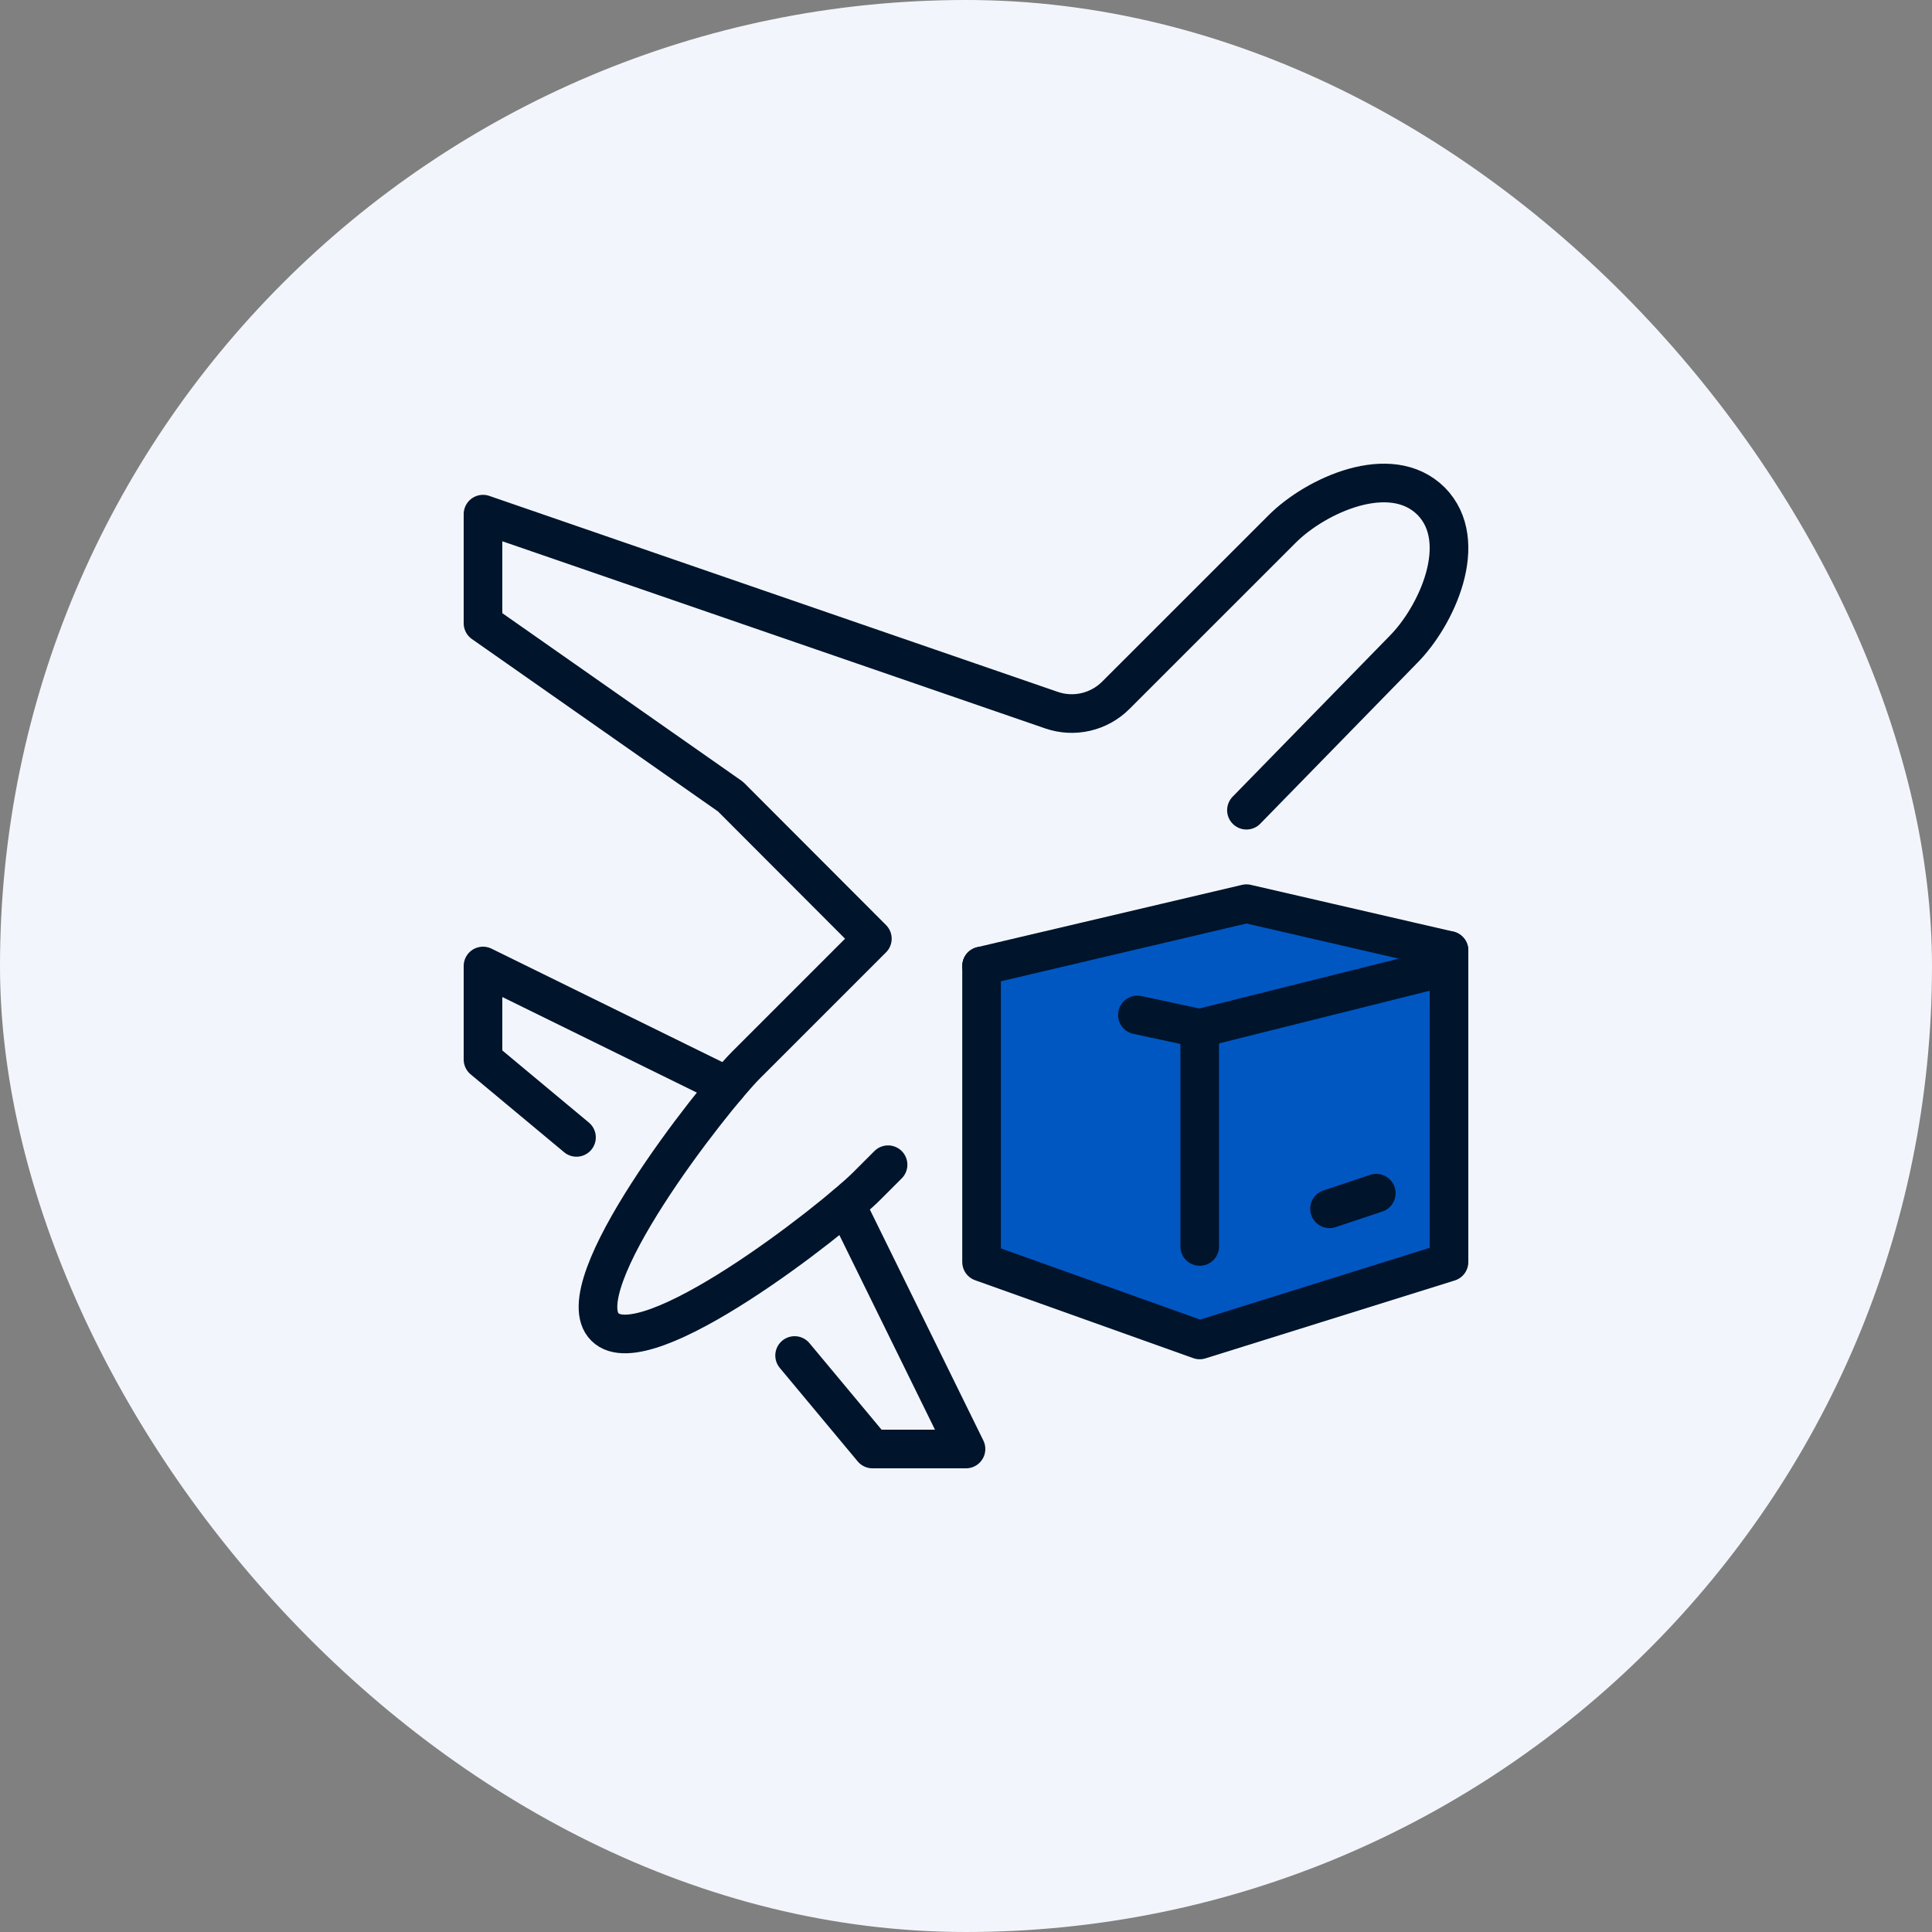
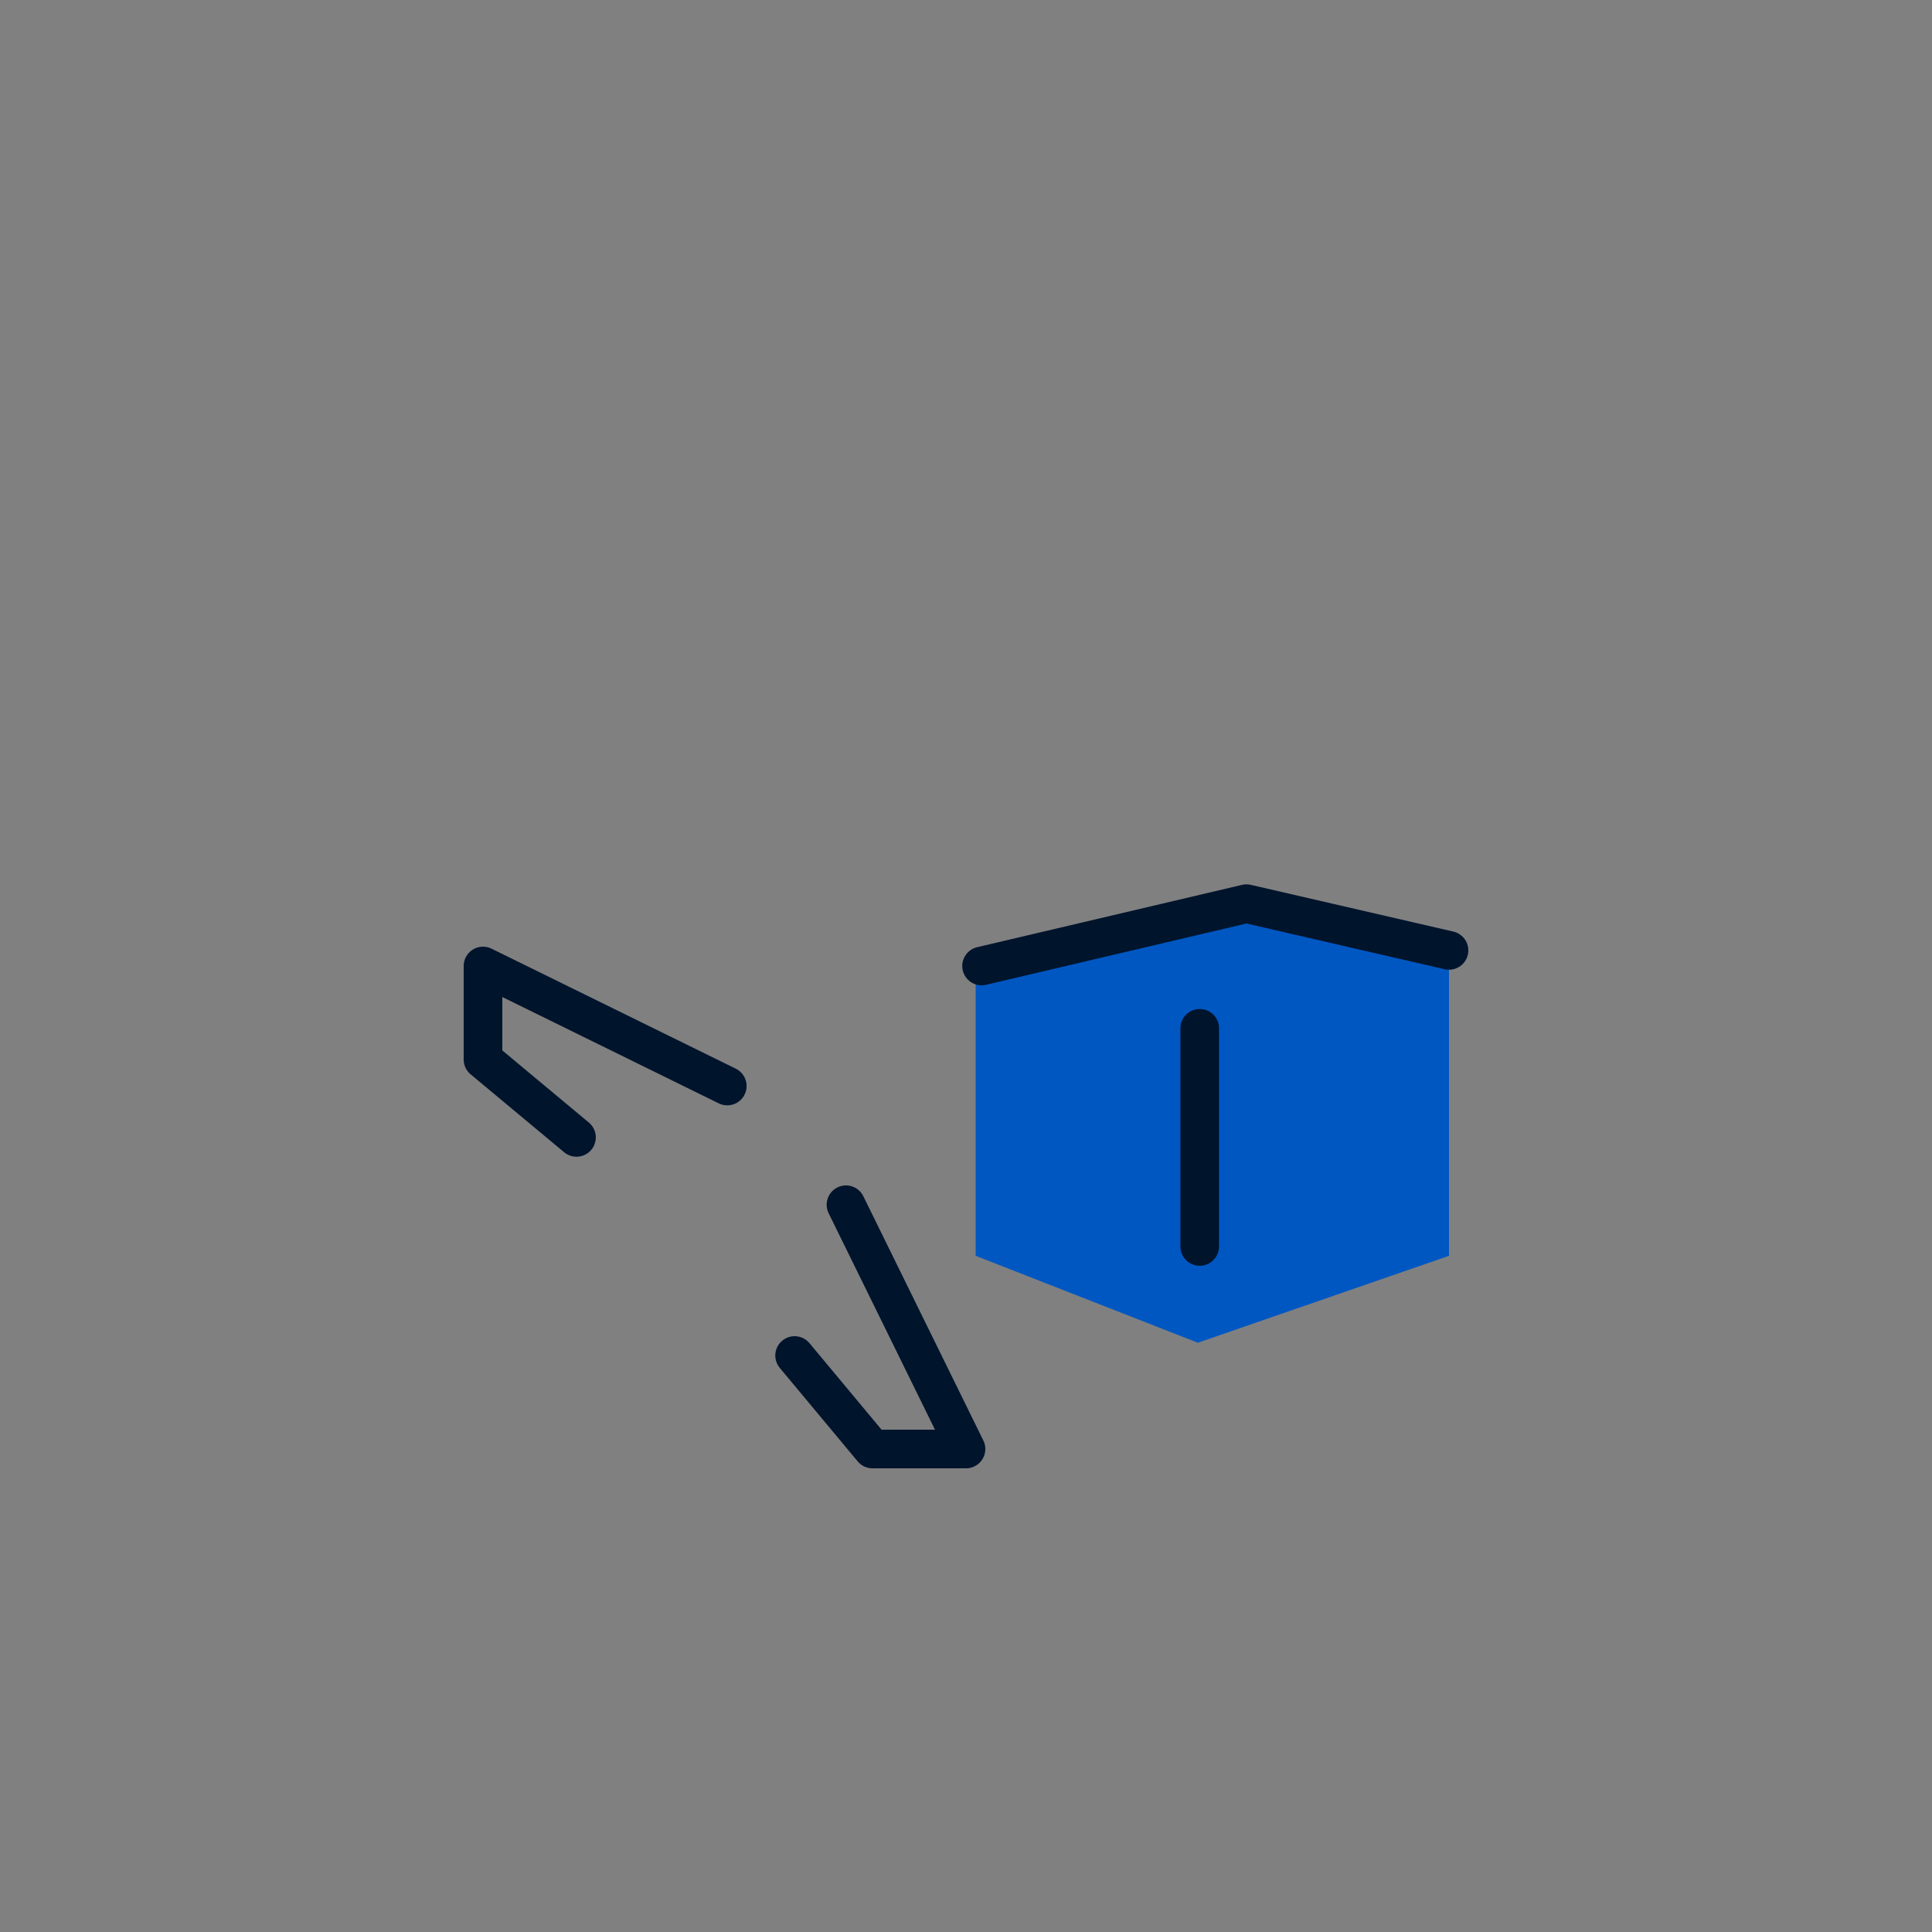
<svg xmlns="http://www.w3.org/2000/svg" width="100" height="100" viewBox="0 0 100 100" fill="none">
  <rect x="0" y="0" width="100" height="100" fill="#808080" stroke="none" />
-   <rect width="100" height="100" rx="50" fill="#F2F6FC" />
  <path d="M50.5 65V50.5L64.5 47L75 49.5V65L62 69.5L50.5 65Z" fill="#0057C2" />
-   <path d="M64.516 41.936L72.621 33.635C74.35 31.908 76.141 28.029 74.07 25.936C71.969 23.857 68.099 25.648 66.371 27.373L57.754 35.988C56.881 36.861 55.589 37.16 54.421 36.756L25 26.613V32.258L37.81 41.232L45.153 48.587L38.599 55.141C36.875 56.875 29.214 66.611 31.312 68.686C33.385 70.782 43.127 63.125 44.855 61.397L45.966 60.286" stroke="#00142C" stroke-width="2" stroke-linecap="round" stroke-linejoin="round" />
  <path d="M37.643 56.212L25 50V54.839L29.839 58.871" stroke="#00142C" stroke-width="2" stroke-linecap="round" stroke-linejoin="round" />
  <path d="M43.788 62.357L50 75H45.161L41.129 70.161" stroke="#00142C" stroke-width="2" stroke-linecap="round" stroke-linejoin="round" />
  <path d="M75 49.193L64.516 46.774L50.806 50" stroke="#00142C" stroke-width="2" stroke-linecap="round" stroke-linejoin="round" />
-   <path d="M58.871 52.534L62.096 53.226L75 50" stroke="#00142C" stroke-width="2" stroke-linecap="round" stroke-linejoin="round" />
-   <path d="M50.806 50V65.322L62.096 69.355L75 65.322V49.194" stroke="#00142C" stroke-width="2" stroke-linecap="round" stroke-linejoin="round" />
  <path d="M62.097 53.226V64.516" stroke="#00142C" stroke-width="2" stroke-linecap="round" stroke-linejoin="round" />
-   <path d="M68.816 62.567L71.236 61.76" stroke="#00142C" stroke-width="2" stroke-linecap="round" stroke-linejoin="round" />
</svg>